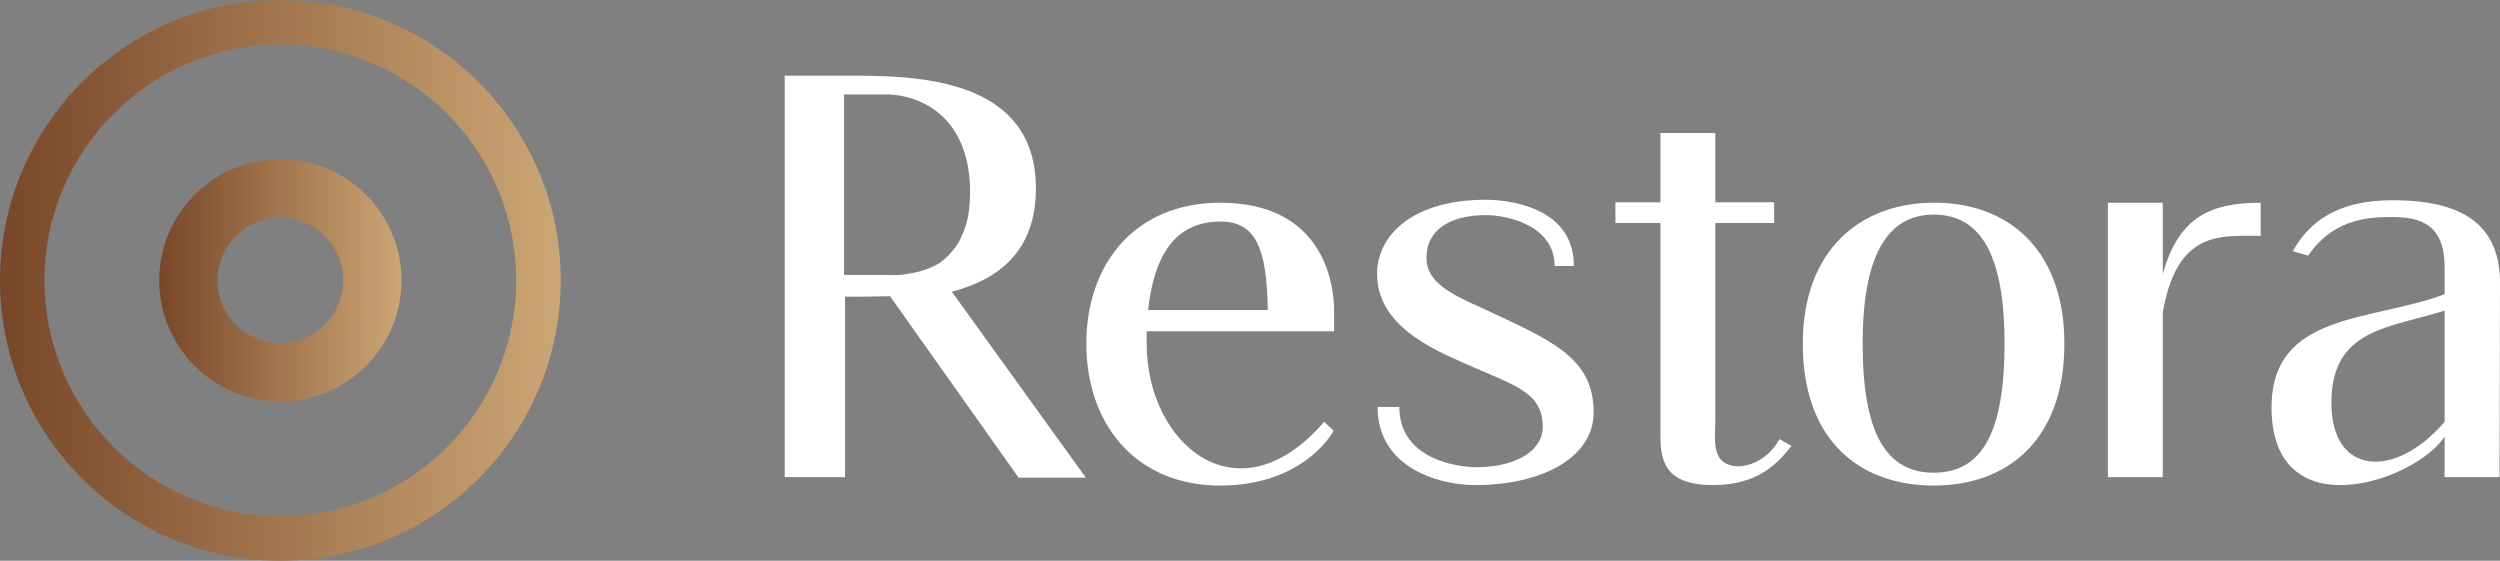
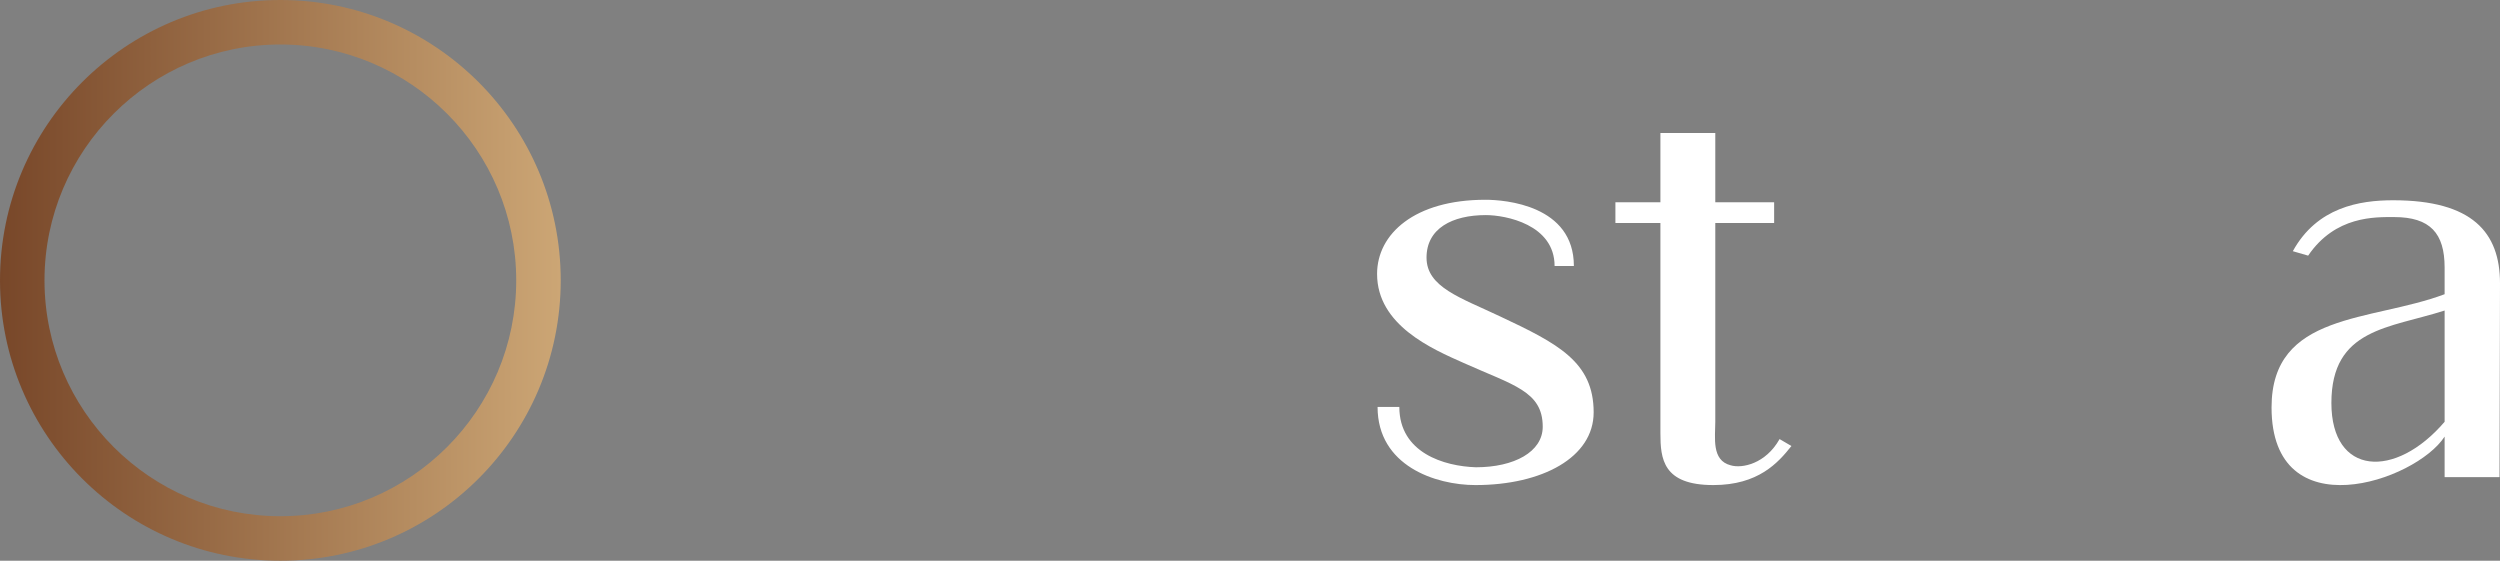
<svg xmlns="http://www.w3.org/2000/svg" xmlns:xlink="http://www.w3.org/1999/xlink" enable-background="new 0 0 505.6 113.4" viewBox="0 0 505.6 113.4">
  <rect x="0" y="0" width="505.6" height="113.4" fill="#808080" stroke="none" />
  <linearGradient id="a">
    <stop offset="0" stop-color="#784729" />
    <stop offset="1" stop-color="#cca675" />
  </linearGradient>
  <linearGradient id="b" gradientUnits="userSpaceOnUse" x1="32.178" x2="81.208" xlink:href="#a" y1="56.692" y2="56.692" />
  <linearGradient id="c" gradientUnits="userSpaceOnUse" x1="0" x2="113.386" xlink:href="#a" y1="56.693" y2="56.693" />
-   <path d="m56.7 81.2c-13.5 0-24.5-11-24.5-24.5s11-24.5 24.5-24.5 24.5 11 24.5 24.5-11 24.5-24.5 24.5zm0-37.2c-7 0-12.7 5.7-12.7 12.7s5.7 12.7 12.7 12.7 12.7-5.7 12.7-12.7-5.7-12.7-12.7-12.7z" fill="url(#b)" />
  <path d="m56.7 113.4c-31.3 0-56.7-25.4-56.7-56.7s25.4-56.7 56.7-56.7 56.7 25.4 56.7 56.7-25.4 56.7-56.7 56.7zm0-104.4c-26.3 0-47.7 21.4-47.7 47.7s21.4 47.7 47.7 47.7 47.7-21.4 47.7-47.7-21.4-47.7-47.7-47.7z" fill="url(#c)" />
  <g fill="#fff">
-     <path d="m180 59.9c-3.3.1-6.4.1-9.1.1v36.5h-12.2v-81.2h12.2c12.8 0 38.6-.3 38.6 22.8 0 13-7.9 18.5-17 20.9l27.1 37.6h-13.6zm4-4.6c2.1-.3 4.2-1 6-2.1.9-.7 1.7-1.3 2.4-2.2.8-.9 1.6-2 2-3.1.7-1.3 1.1-2.8 1.4-4.2.3-1.8.4-3.8.4-5.7-.6-17.7-14.2-18.9-16.7-18.9h-8.8v36.5h8.8c1.7.1 3.1 0 4.5-.3z" />
-     <path d="m231.9 66.9v2.6c0 20.4 18.5 36 35.9 15.8l1.9 1.8c-.7 1.4-6.9 11.1-22.9 11.1-17.1 0-27.1-12.4-27.1-28.7s10-28.5 27.1-28.5c20.4 0 23 15.7 23 21.8v4.2h-37.9zm.3-4.2h24.2c-.2-12.1-2.2-17.9-9.6-17.9-6.9 0-13.1 3.9-14.6 17.9z" />
    <path d="m322.3 83.4c0 9.1-10.4 14.7-23.9 14.7-8.1 0-19.8-3.9-19.8-15.8h4.4c0 9.3 9.1 12 15.5 12.2 7.7 0 13.5-3.1 13.5-8.2 0-7.2-6-8.4-16-12.9-6.3-2.8-17.5-7.6-17.5-18 0-8.1 7.6-15 21.9-15 4 0 17.9 1.1 17.9 13.4h-3.9c0-8.4-9.9-10.3-13.9-10.3-6.8 0-12 2.7-12 8.6 0 6 6.9 8.1 14.9 11.9 11.7 5.5 18.9 9.2 18.9 19.4z" />
    <path d="m362.3 90.2c-2.7 3.4-6.7 7.9-15.8 7.9-10.2 0-10.7-5.3-10.7-10.5v-42.5h-9.1v-4.2h9.1v-14h11.1v14h11.9v4.2h-11.9v40.2c0 3.2-.8 7.8 3.1 8.8 2.3.7 7.1-.3 9.9-5.3z" />
-     <path d="m417.5 69.5c0 19.9-11.9 28.7-26.4 28.7-14.7 0-26.5-8.8-26.5-28.7 0-19.2 11.9-28.5 26.5-28.5 14.5-.1 26.4 9 26.4 28.5zm-12.1 0c0-17.7-4.7-26.1-14.3-26.1s-14.4 8.6-14.4 26.1c0 18.2 4.8 26.1 14.4 26.1s14.3-7.9 14.3-26.1z" />
-     <path d="m457.2 41v6.7c-8.1 0-16.9-1.2-19.8 15.5v33.3h-11.1v-55.5h11.1v14.4c3.3-11.8 10-14.4 19.8-14.4z" />
    <path d="m505.6 57.3-.1 39.2h-11.1v-8.2c-5.9 9.1-35 18.9-35-5.9 0-19.3 20.1-17.3 35-22.9v-5.4c0-6.9-2.9-10.2-10.2-10.2-3.8 0-11.9-.3-17.4 7.8l-3.1-.9c4.9-8.9 13.5-10.3 20.3-10.3 16 0 21.6 6.5 21.6 16.8zm-11.2 28v-22.5c-11.2 3.6-22.9 3.6-22.9 18.7 0 14.7 12.9 15.5 22.9 3.8z" />
  </g>
</svg>